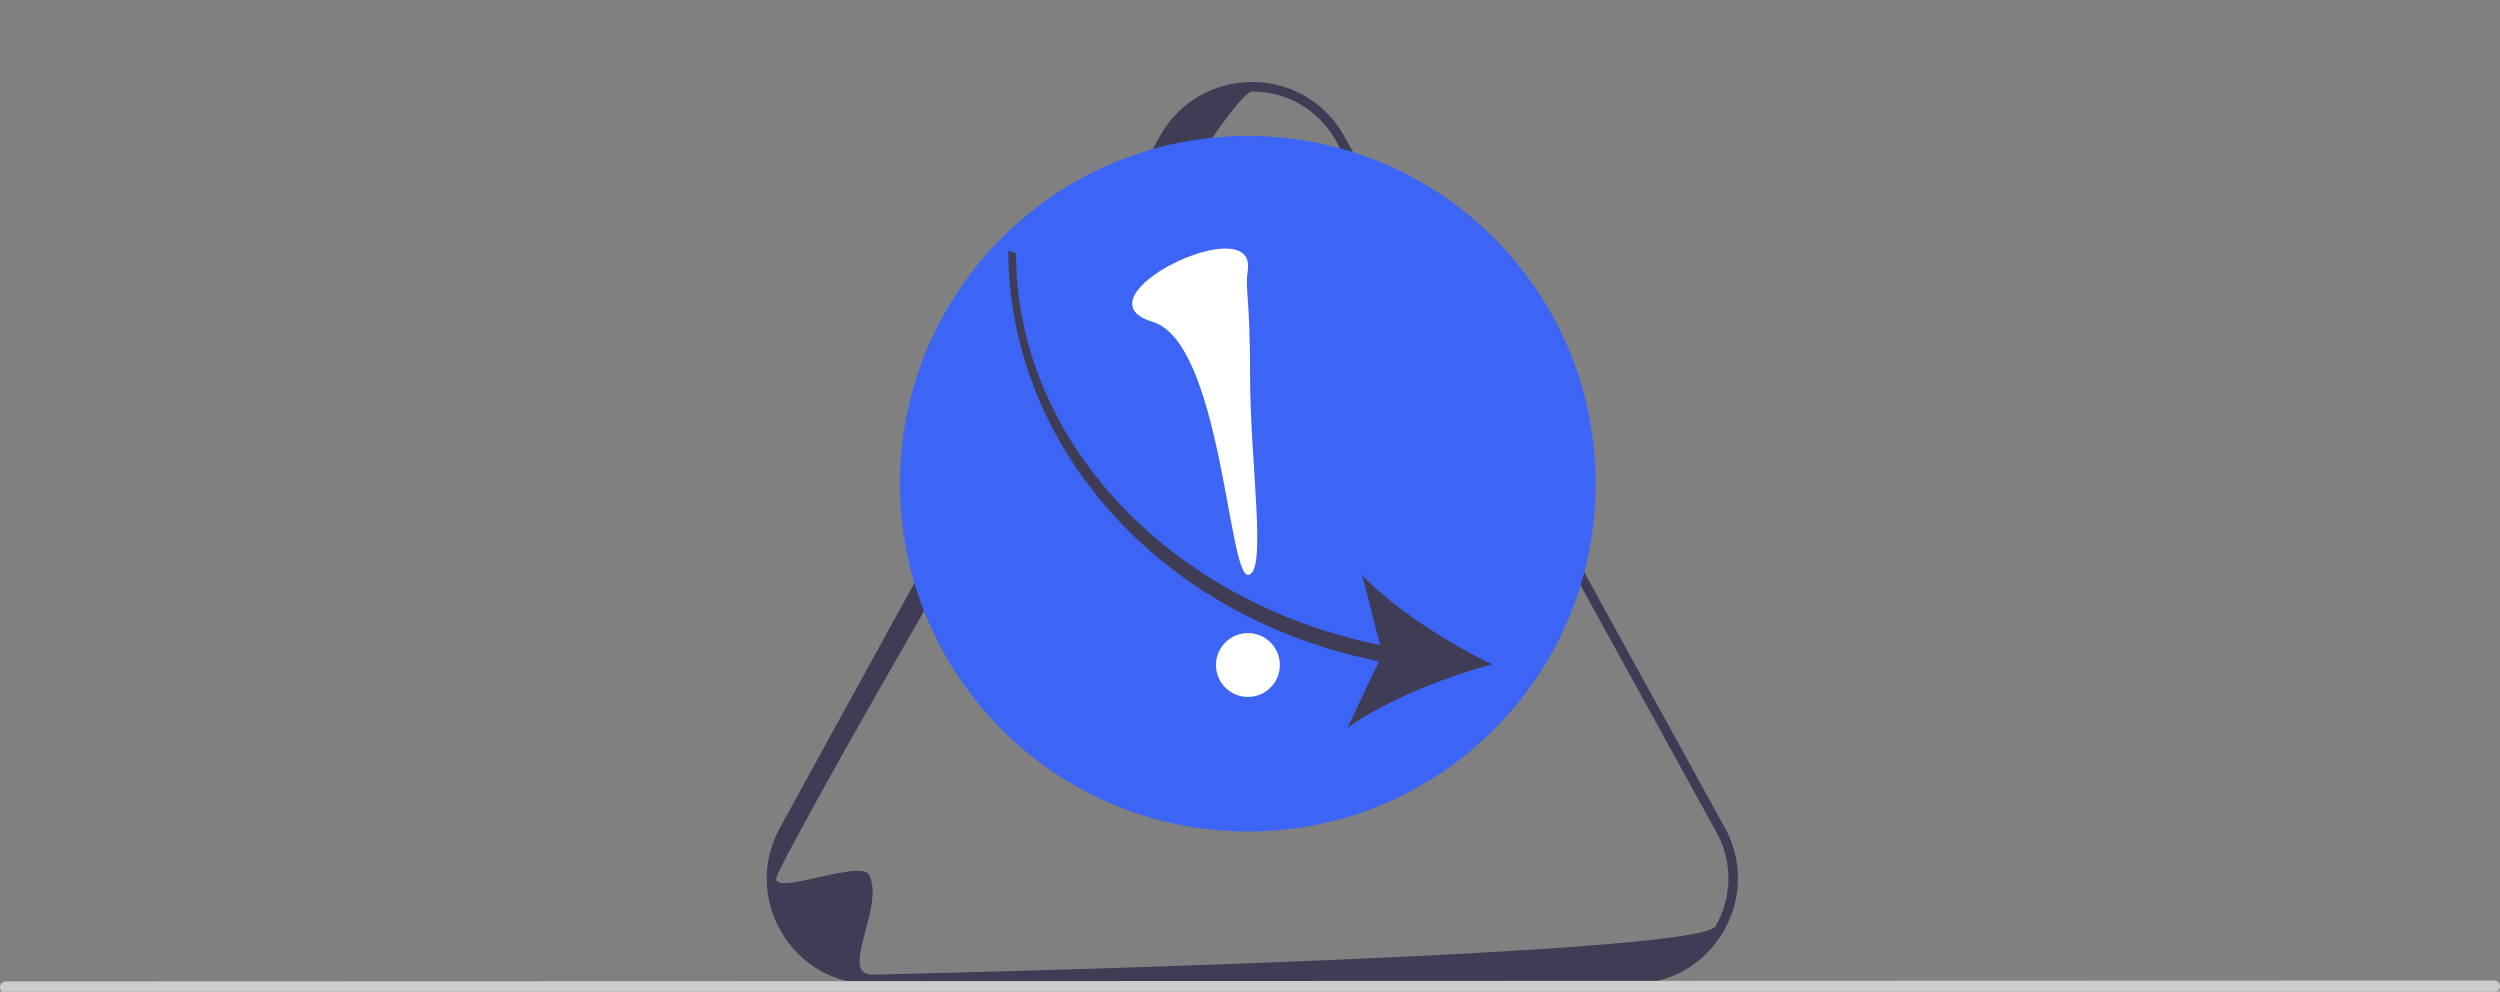
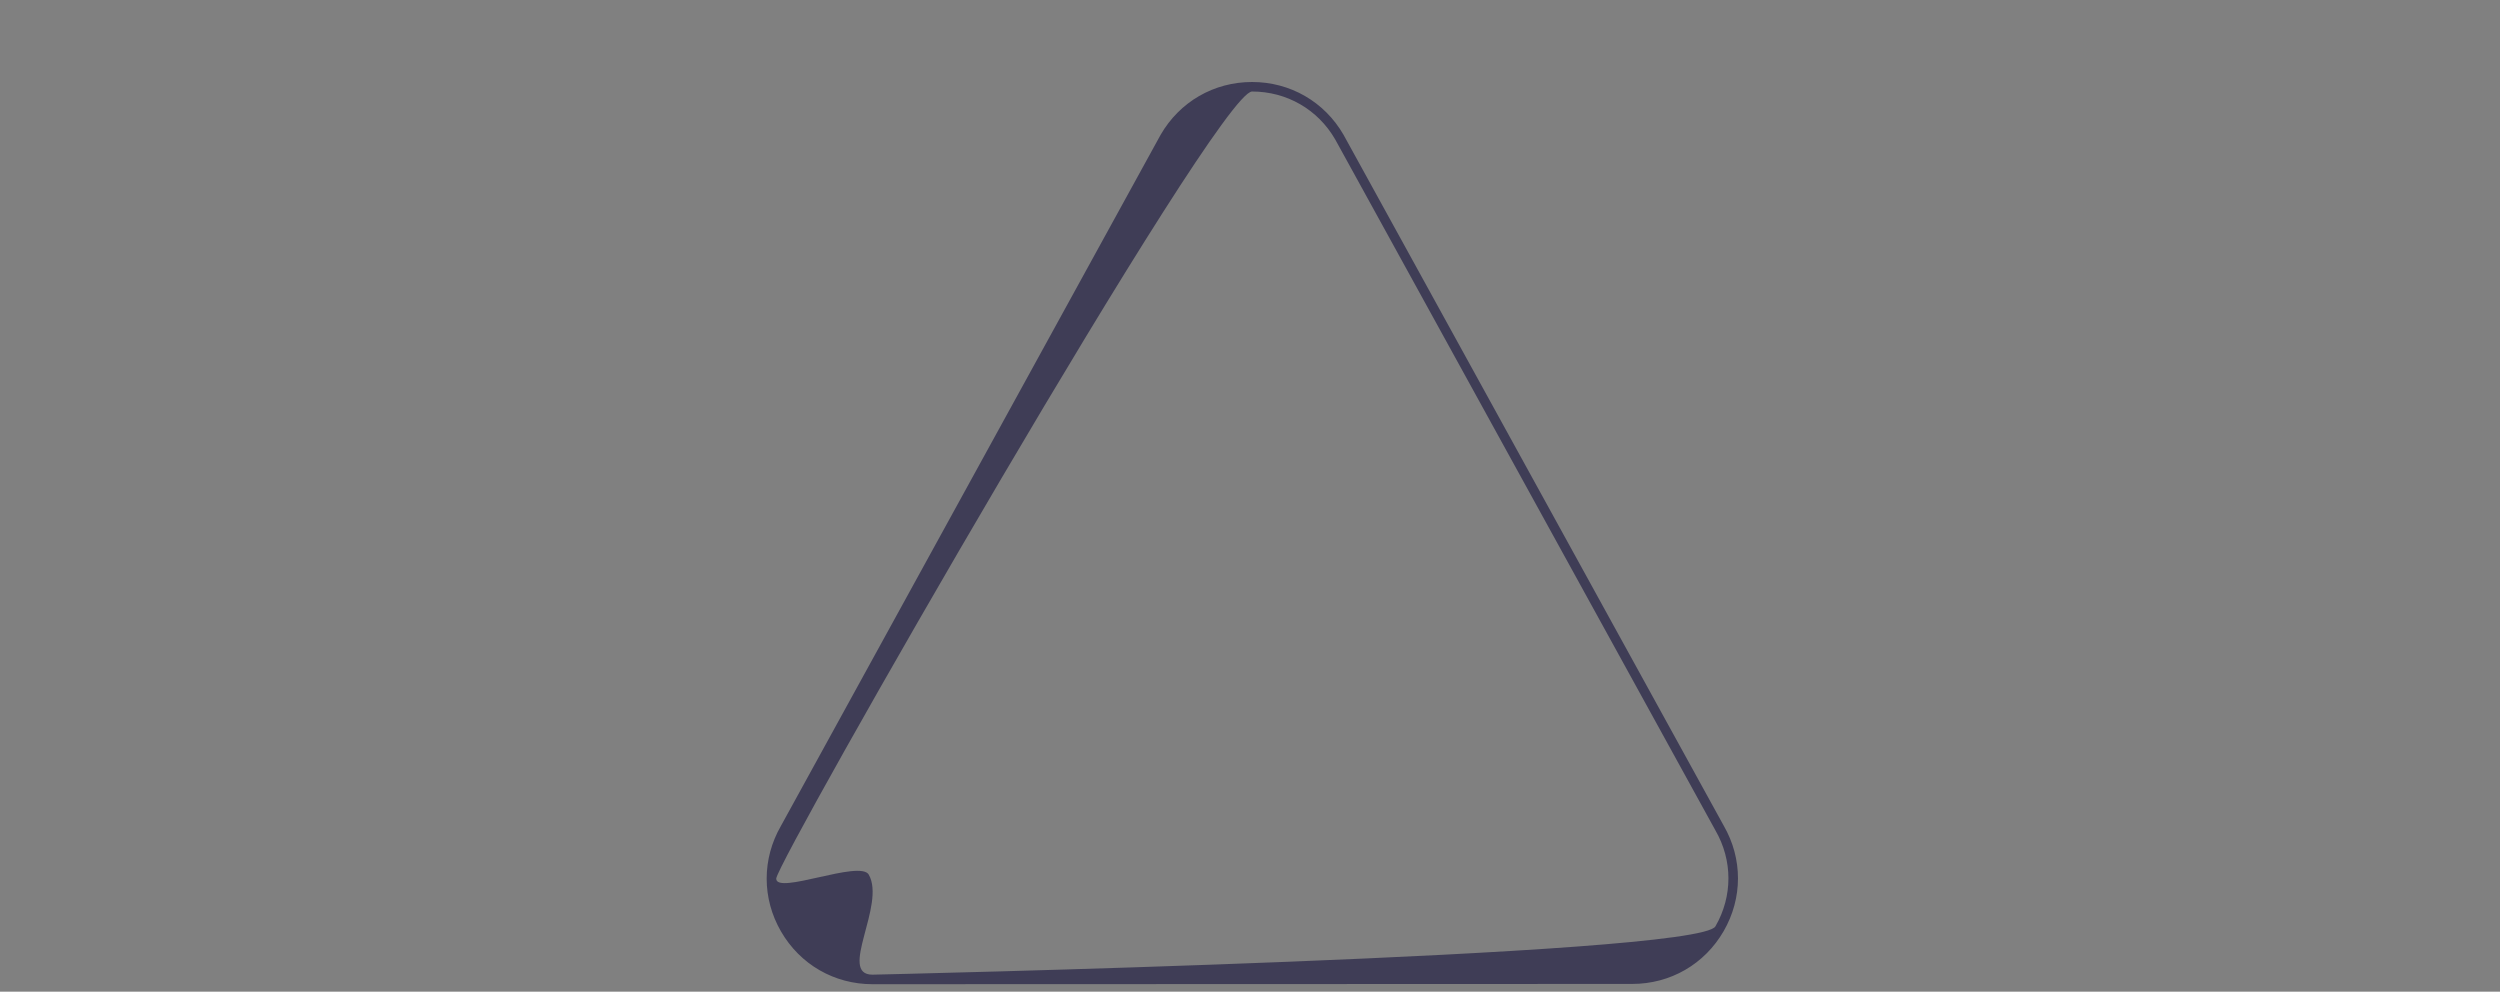
<svg xmlns="http://www.w3.org/2000/svg" width="300" height="119" viewBox="0 0 300 119" fill="none">
  <rect x="0" y="0" width="300" height="119" fill="#808080" stroke="none" />
  <g clip-path="url(#clip0_125_2996)">
    <path d="M195.87 118.072L104.695 118.104C100.114 118.105 96.011 115.739 93.72 111.773C92.574 109.79 92.001 107.615 92 105.439C91.999 103.264 92.571 101.088 93.715 99.104L139.274 16.178C141.563 12.211 145.665 9.841 150.245 9.84C154.826 9.838 158.929 12.205 161.221 16.17L206.843 99.075C207.985 101.053 208.557 103.226 208.557 105.4C208.557 107.575 207.986 109.75 206.841 111.734C204.552 115.701 200.451 118.071 195.87 118.072ZM93.146 105.438C93.146 107.418 103.207 103.151 104.249 104.954C106.334 108.562 100.527 116.962 104.694 116.96C104.694 116.96 203.768 114.772 205.851 111.163C206.892 109.358 207.412 107.378 207.411 105.399C207.411 103.42 206.889 101.441 205.846 99.637L160.224 16.732C158.145 13.135 154.413 10.982 150.246 10.983C146.08 10.985 93.146 103.457 93.146 105.438Z" fill="#3F3D56" />
-     <path d="M4.27991e-08 118.45C0 118.828 0.303 119.131 0.681 119.13L299.32 119.027C299.697 119.027 300 118.724 300 118.347C300 117.969 299.697 117.666 299.319 117.667L0.68 117.77C0.303 117.77 -0 118.073 4.27991e-08 118.45Z" fill="#CCCCCC" />
-     <path d="M149.741 99.784C172.793 99.784 191.481 81.099 191.481 58.049C191.481 34.999 172.793 16.314 149.741 16.314C126.688 16.314 108 34.999 108 58.049C108 81.099 126.688 99.784 149.741 99.784Z" fill="#3C65F5" />
-     <path d="M149.749 83.633C151.865 83.633 153.581 81.917 153.581 79.801C153.581 77.684 151.865 75.969 149.749 75.969C147.632 75.969 145.916 77.684 145.916 79.801C145.916 81.917 147.632 83.633 149.749 83.633Z" fill="white" />
-     <path d="M149.732 32.465C149.38 34.804 150.011 35.293 150.014 45.377C150.018 55.461 152.11 68.98 149.745 68.981C147.379 68.982 146.514 41.08 138.299 38.611C128.641 35.707 150.872 24.893 149.732 32.465Z" fill="white" />
-     <path d="M165.473 79.357L161.702 87.324C166.261 84.055 173.382 81.238 179.049 79.728C173.769 77.178 167.308 73.067 163.448 68.996L165.617 77.414C140.188 72.236 121.926 52.73 121.919 30.386L121 30.07C121.008 53.409 139.017 74.069 165.473 79.357Z" fill="#3F3D56" />
  </g>
  <defs>
    <clipPath id="clip0_125_2996">
      <rect width="300" height="119" fill="white" />
    </clipPath>
  </defs>
</svg>